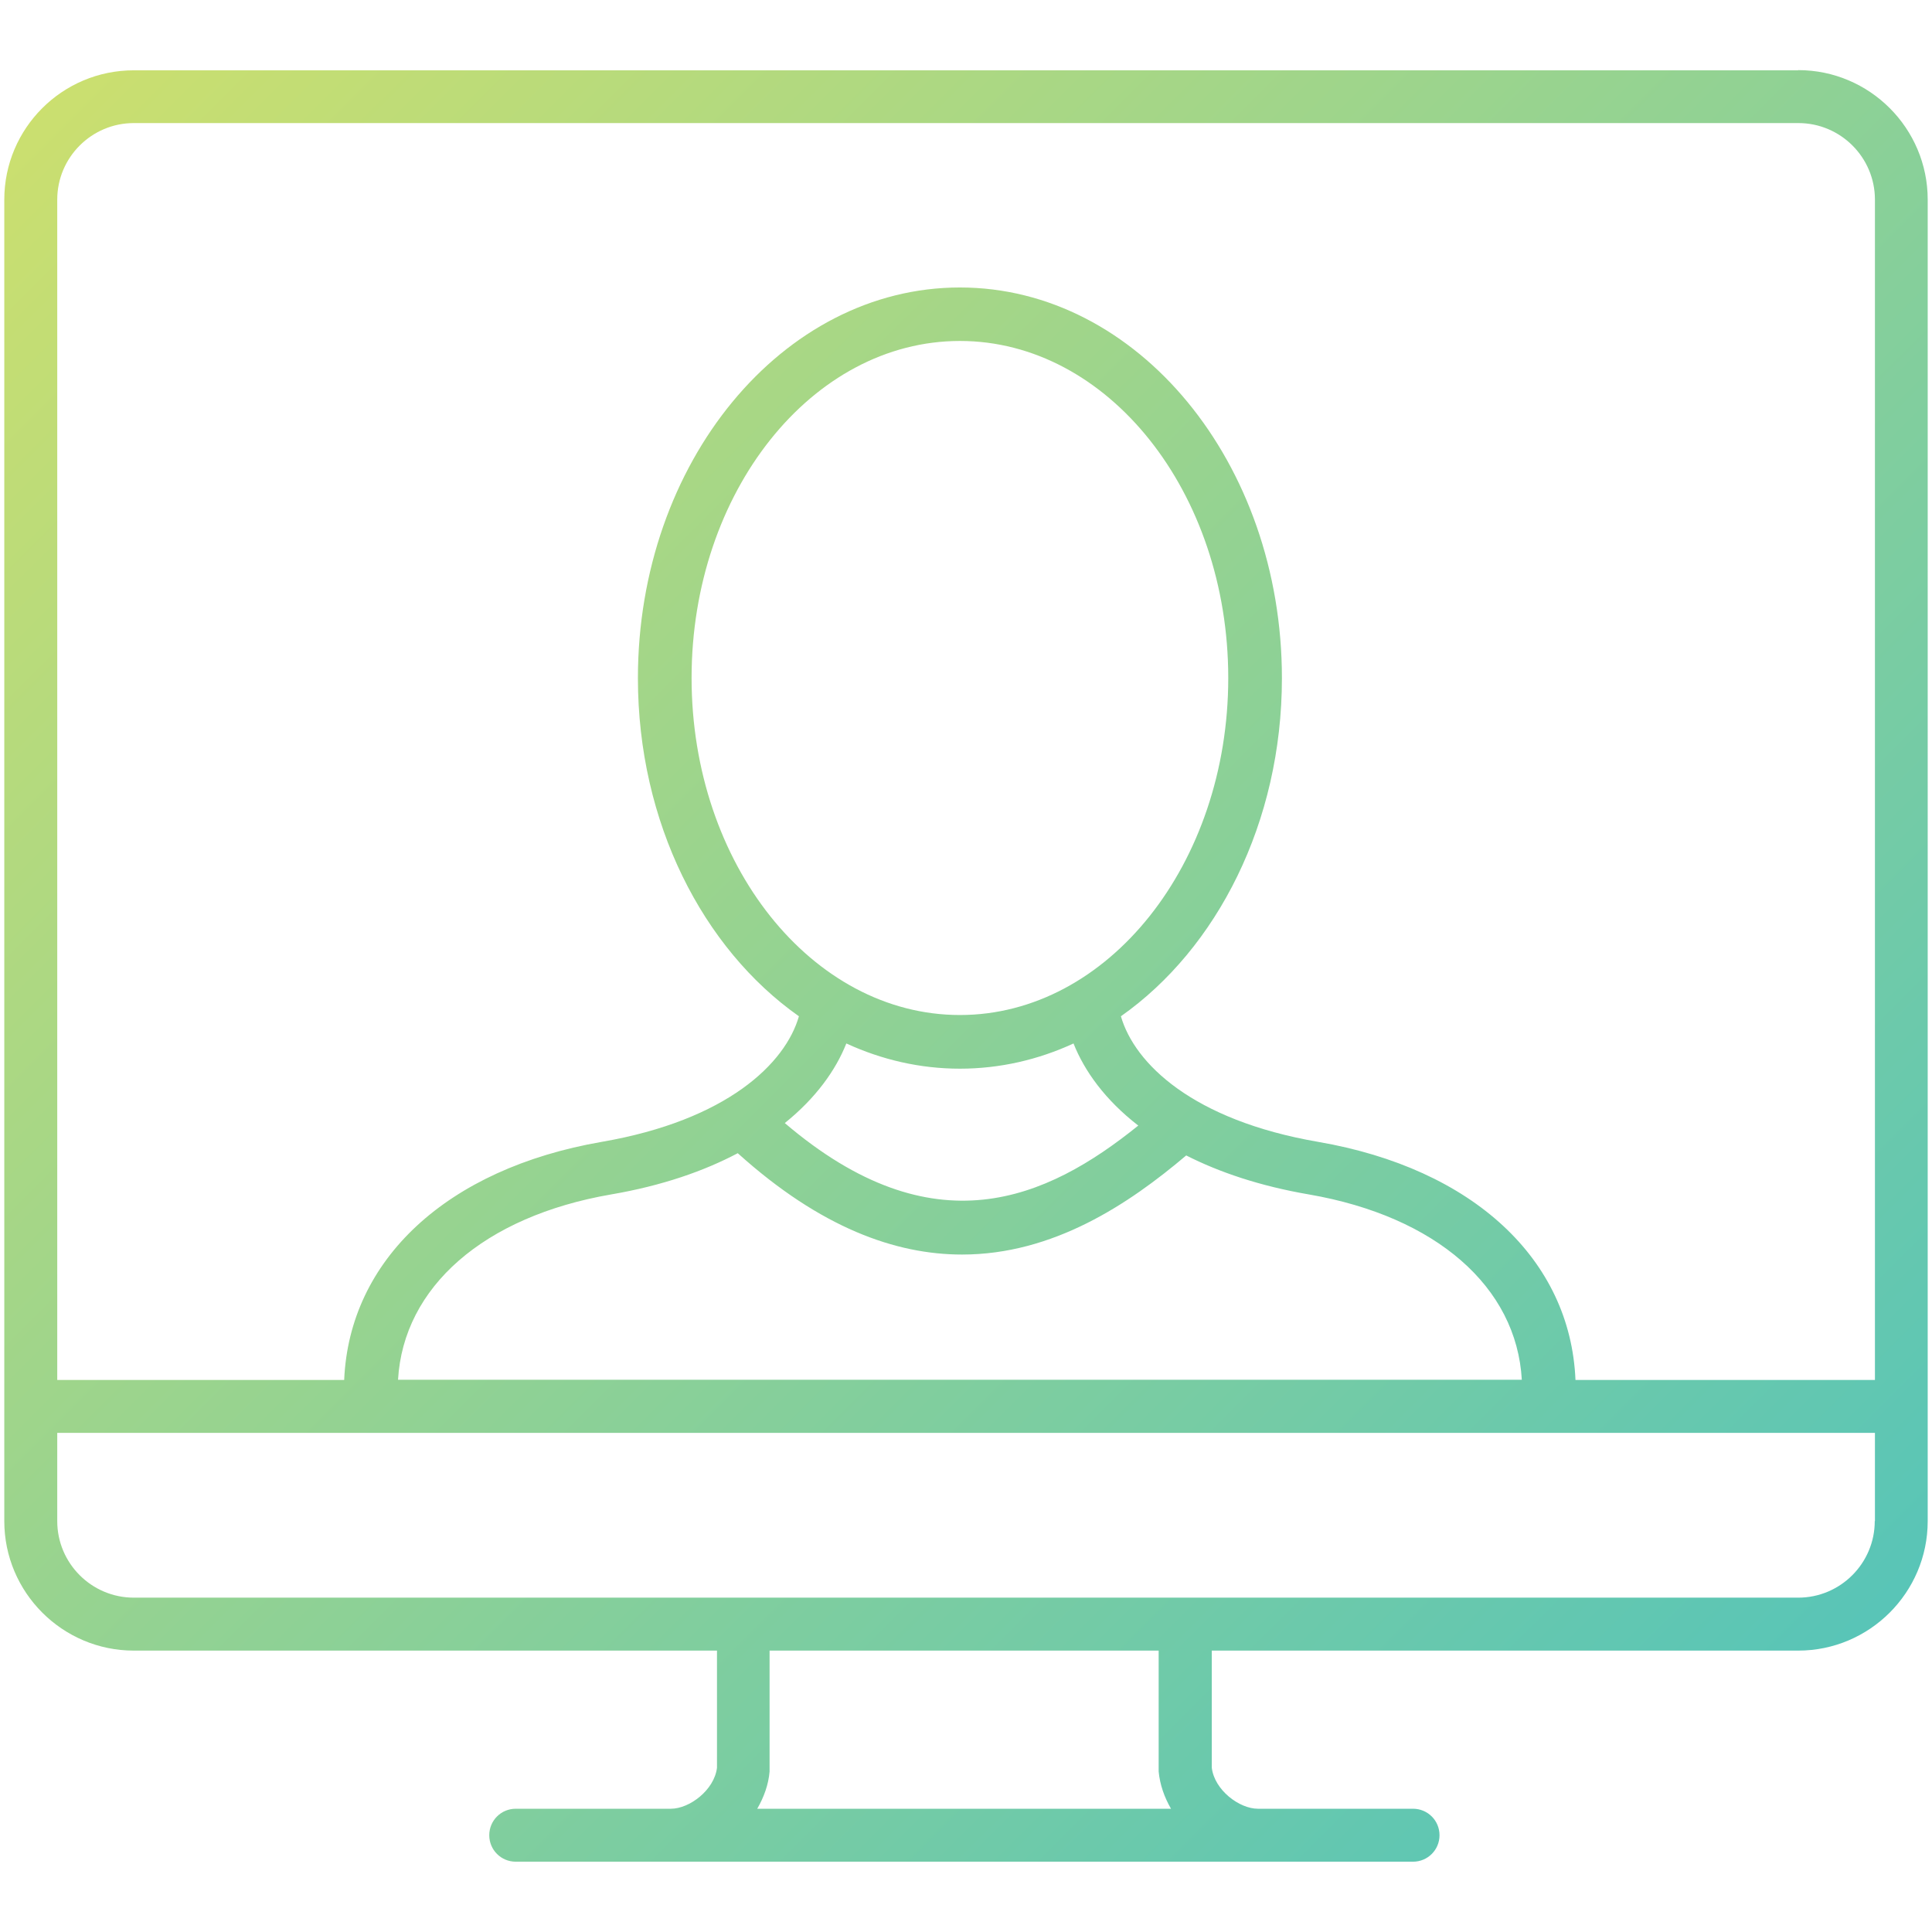
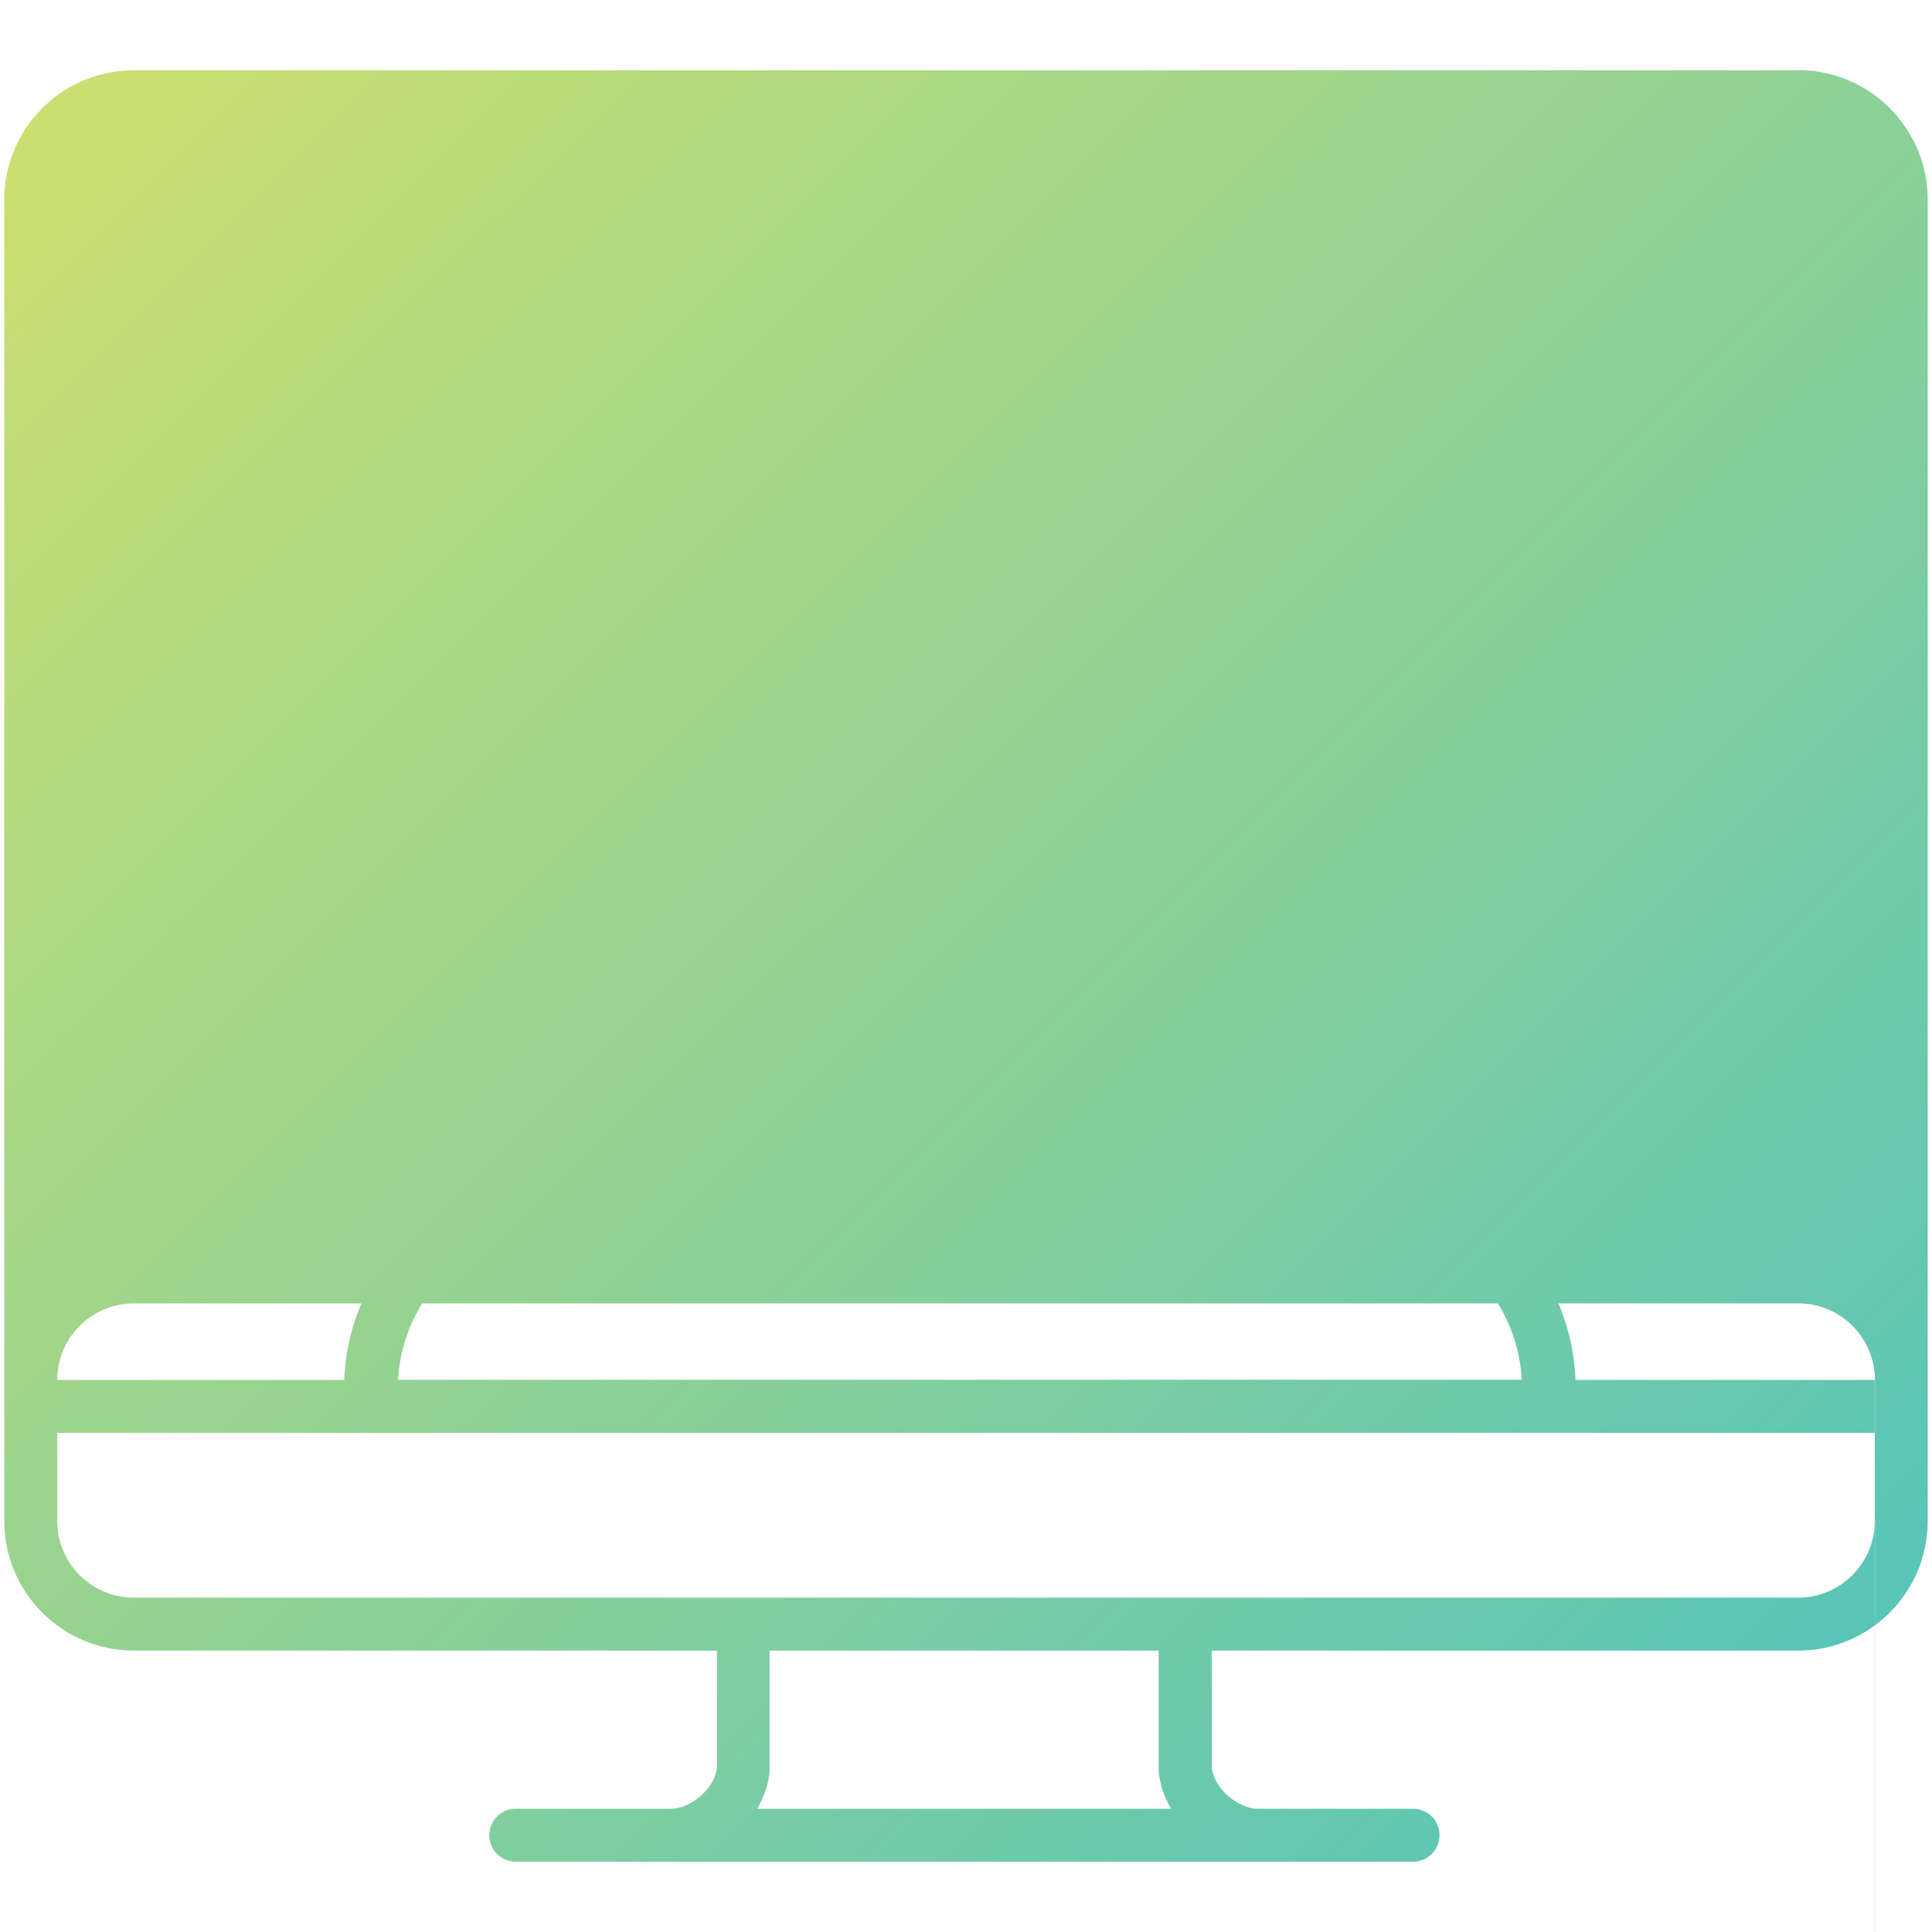
<svg xmlns="http://www.w3.org/2000/svg" id="Layer_22" data-name="Layer 22" viewBox="0 0 108 108">
  <defs>
    <style>
      .cls-1 {
        fill: url(#dégradé);
      }
    </style>
    <linearGradient id="dégradé" x1="2.92" y1="-3.05" x2="111" y2="105.17" gradientUnits="userSpaceOnUse">
      <stop offset="0" stop-color="#d0e06c" />
      <stop offset="1" stop-color="#4cc2bf" />
    </linearGradient>
  </defs>
-   <path class="cls-1" d="M100.52,3.93H7.48C3.48,3.93.24,7.17.24,11.16v73.87c0,3.99,3.25,7.24,7.24,7.24h32.6v6.55c-.15,1.24-1.53,2.29-2.58,2.29h-8.67c-.82,0-1.48.66-1.48,1.48s.66,1.48,1.48,1.48h50.16c.82,0,1.48-.66,1.48-1.48s-.66-1.48-1.48-1.48h-8.67c-1.05,0-2.43-1.05-2.58-2.29v-6.55h32.78c3.99,0,7.24-3.25,7.24-7.24V11.16c0-3.99-3.25-7.24-7.24-7.24ZM42.33,101.11c.37-.64.63-1.35.69-2.08,0-.04,0-.09,0-.13v-6.63h21.75v6.63s0,.09,0,.13c.07.74.32,1.44.69,2.08h-23.15ZM104.8,85.03c0,2.36-1.92,4.28-4.28,4.28H7.48c-2.36,0-4.28-1.92-4.28-4.28v-4.93h101.61v4.93ZM53.66,56.74c-8.27,0-15-8.45-15-18.84s6.73-18.84,15-18.84,15,8.45,15,18.84-6.73,18.84-15,18.84ZM47.31,58.33c1.98.91,4.12,1.41,6.35,1.41s4.38-.5,6.35-1.41c.61,1.54,1.77,3.16,3.62,4.59-5.13,4.14-11.45,6.95-19.76-.14,1.74-1.4,2.85-2.96,3.44-4.45ZM41.25,64.47s0,.02.02.02c4.6,4.14,8.79,5.64,12.51,5.64,5.1,0,9.32-2.82,12.53-5.54,1.85.94,4.12,1.71,6.86,2.18,7.11,1.23,11.61,5.17,11.9,10.36H22.25c.3-5.18,4.79-9.13,11.91-10.36,2.86-.49,5.2-1.31,7.09-2.31ZM104.8,77.14h-16.73c-.28-6.74-5.73-11.82-14.39-13.31-7.01-1.21-10.26-4.38-11.02-7.02,5.37-3.78,9-10.84,9-18.9,0-12.04-8.07-21.84-18-21.84s-18,9.8-18,21.84c0,8.07,3.63,15.12,9,18.9-.75,2.63-4.01,5.81-11.02,7.02-8.66,1.5-14.11,6.58-14.4,13.31H3.2V11.16c0-2.36,1.92-4.28,4.28-4.28h93.05c2.36,0,4.28,1.92,4.28,4.28v65.98Z" />
+   <path class="cls-1" d="M100.52,3.93H7.48C3.48,3.93.24,7.17.24,11.16v73.87c0,3.99,3.25,7.24,7.24,7.24h32.6v6.55c-.15,1.24-1.53,2.29-2.58,2.29h-8.67c-.82,0-1.48.66-1.48,1.48s.66,1.48,1.48,1.48h50.16c.82,0,1.48-.66,1.48-1.48s-.66-1.48-1.48-1.48h-8.67c-1.05,0-2.43-1.05-2.58-2.29v-6.55h32.78c3.99,0,7.24-3.25,7.24-7.24V11.16c0-3.99-3.25-7.24-7.24-7.24ZM42.33,101.11c.37-.64.63-1.35.69-2.08,0-.04,0-.09,0-.13v-6.63h21.75v6.63s0,.09,0,.13c.07.74.32,1.44.69,2.08h-23.15ZM104.8,85.03c0,2.36-1.92,4.28-4.28,4.28H7.48c-2.36,0-4.28-1.92-4.28-4.28v-4.93h101.61v4.93ZM53.66,56.74c-8.27,0-15-8.45-15-18.84s6.73-18.84,15-18.84,15,8.45,15,18.84-6.73,18.84-15,18.84ZM47.31,58.33c1.98.91,4.12,1.41,6.35,1.41s4.38-.5,6.35-1.41c.61,1.54,1.77,3.16,3.62,4.59-5.13,4.14-11.45,6.95-19.76-.14,1.74-1.4,2.85-2.96,3.44-4.45ZM41.25,64.47s0,.02.02.02c4.6,4.14,8.79,5.64,12.51,5.64,5.1,0,9.32-2.82,12.53-5.54,1.85.94,4.12,1.71,6.86,2.18,7.11,1.23,11.61,5.17,11.9,10.36H22.25c.3-5.18,4.79-9.13,11.91-10.36,2.86-.49,5.2-1.31,7.09-2.31ZM104.8,77.14h-16.73c-.28-6.74-5.73-11.82-14.39-13.31-7.01-1.21-10.26-4.38-11.02-7.02,5.37-3.78,9-10.84,9-18.9,0-12.04-8.07-21.84-18-21.84s-18,9.8-18,21.84c0,8.07,3.63,15.12,9,18.9-.75,2.63-4.01,5.81-11.02,7.02-8.66,1.5-14.11,6.58-14.4,13.31H3.2c0-2.36,1.92-4.28,4.28-4.28h93.05c2.36,0,4.28,1.92,4.28,4.28v65.98Z" />
</svg>